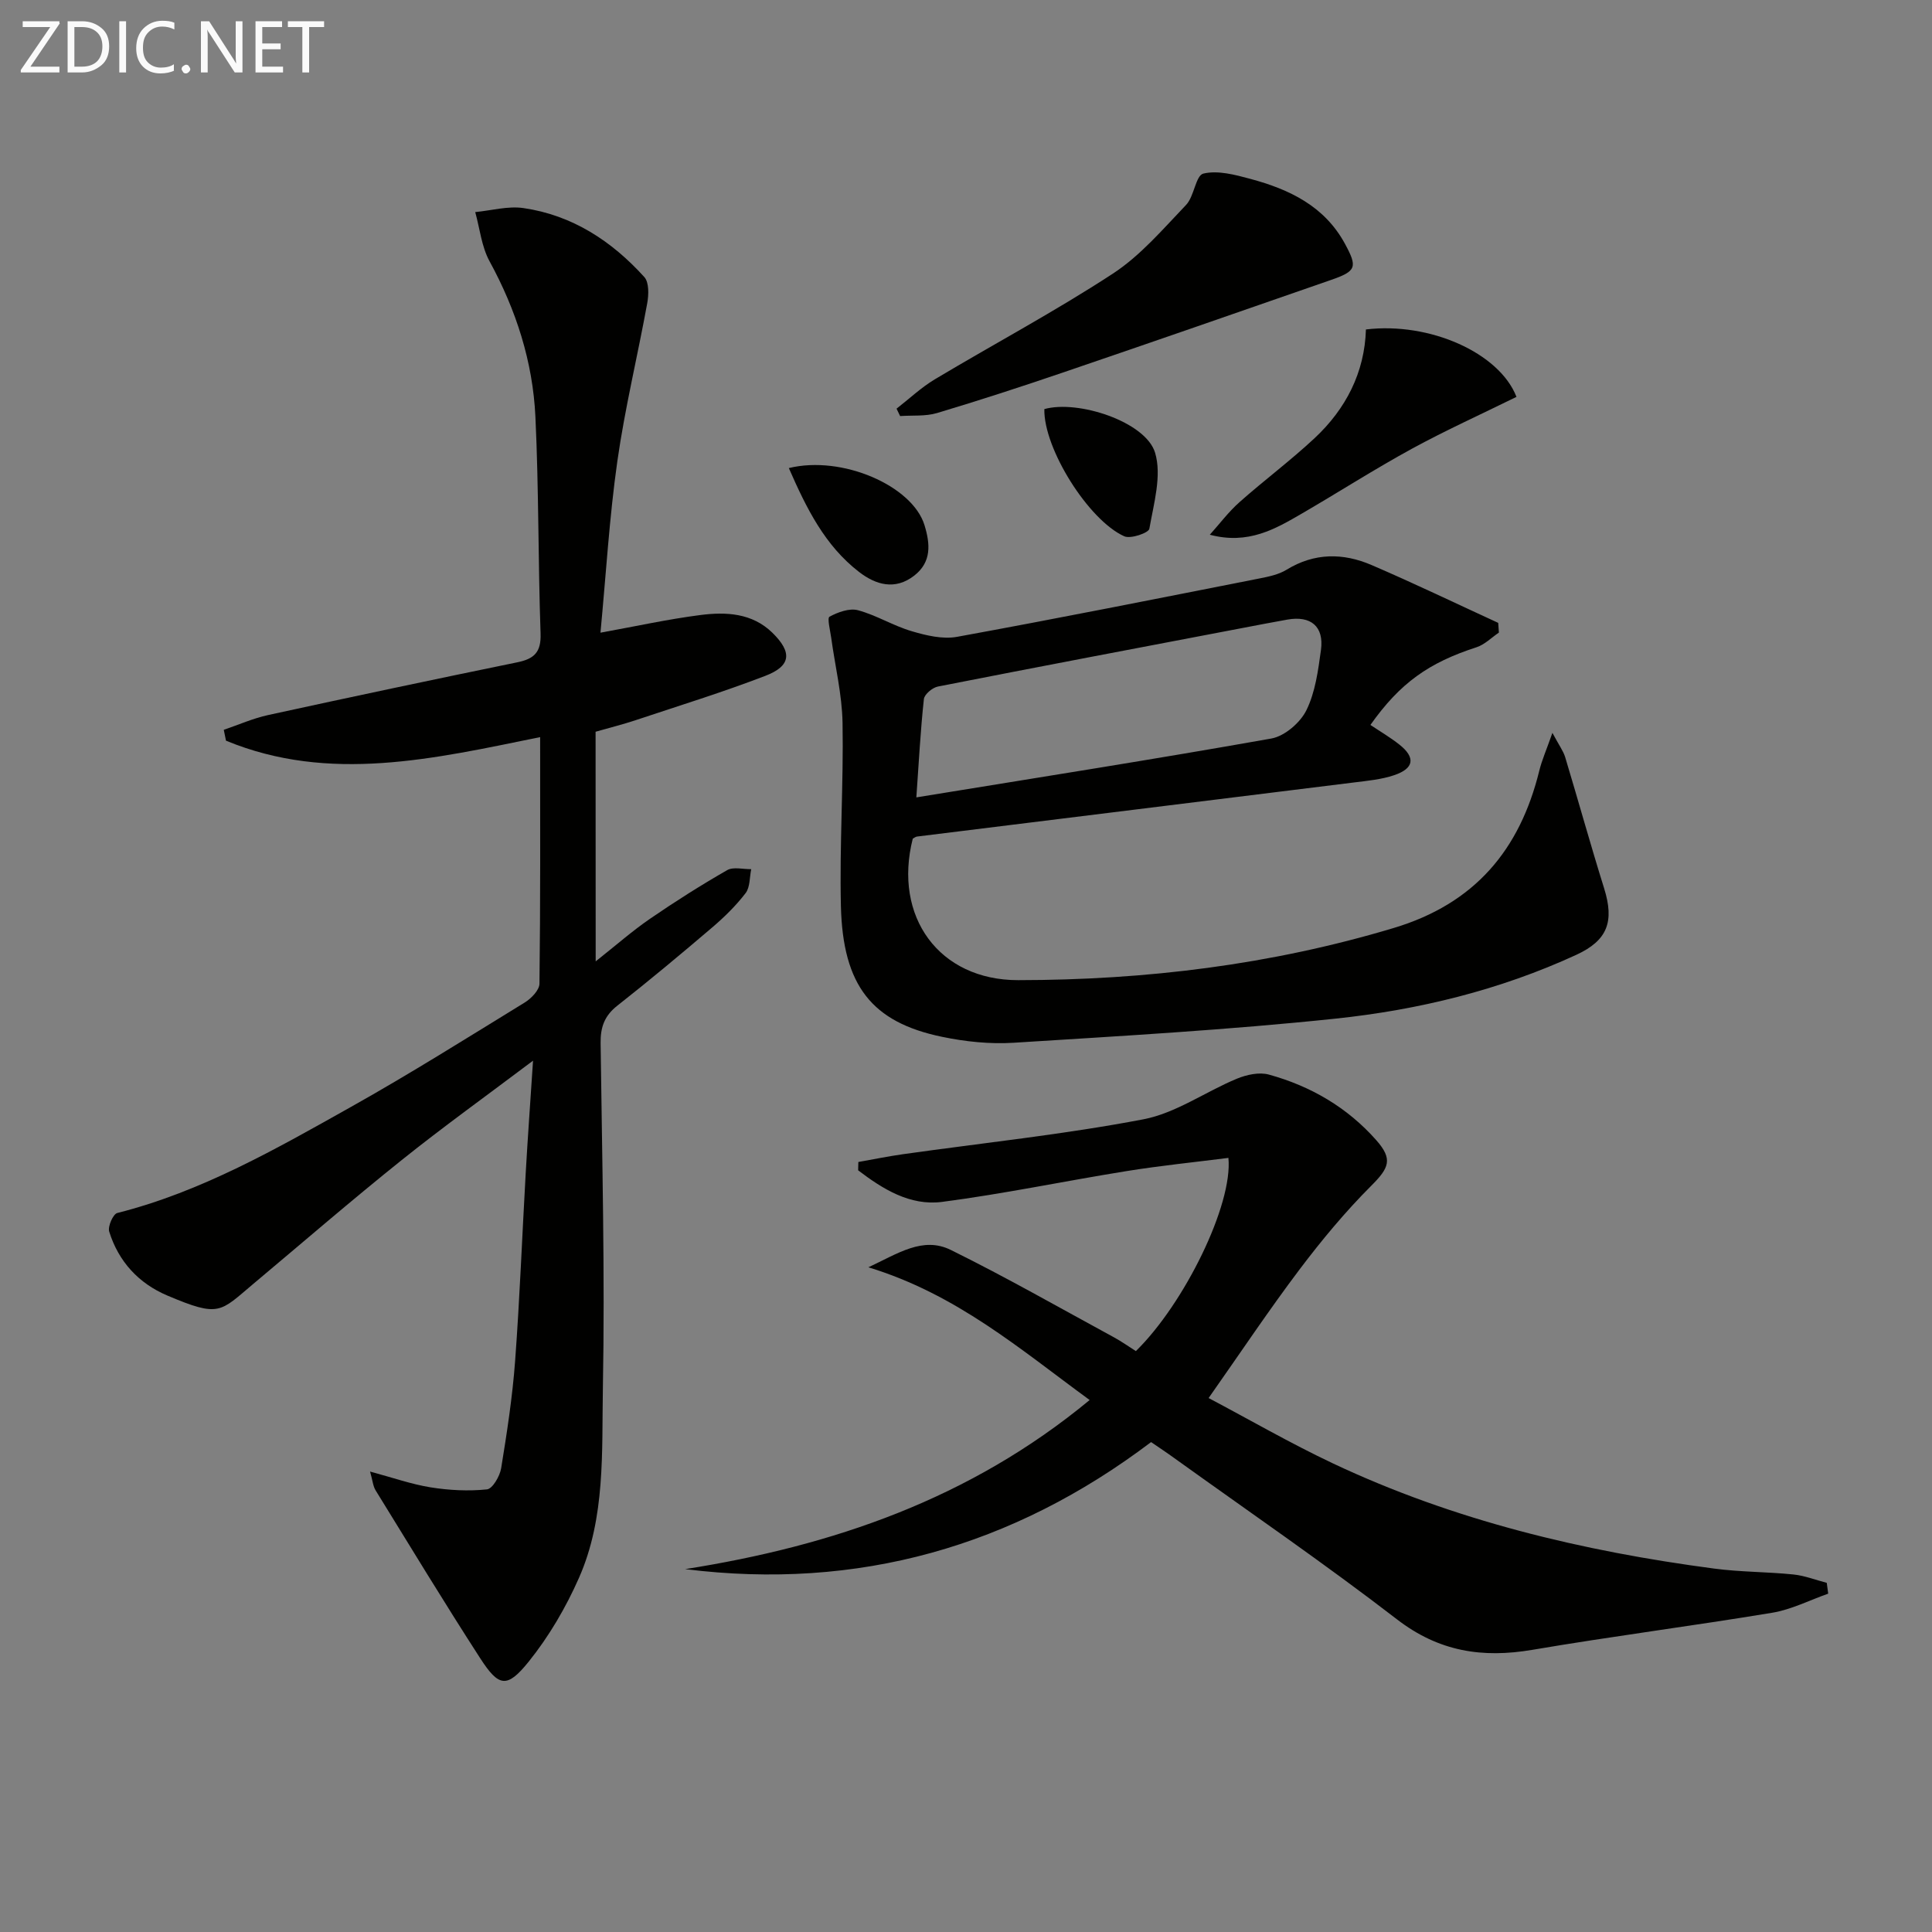
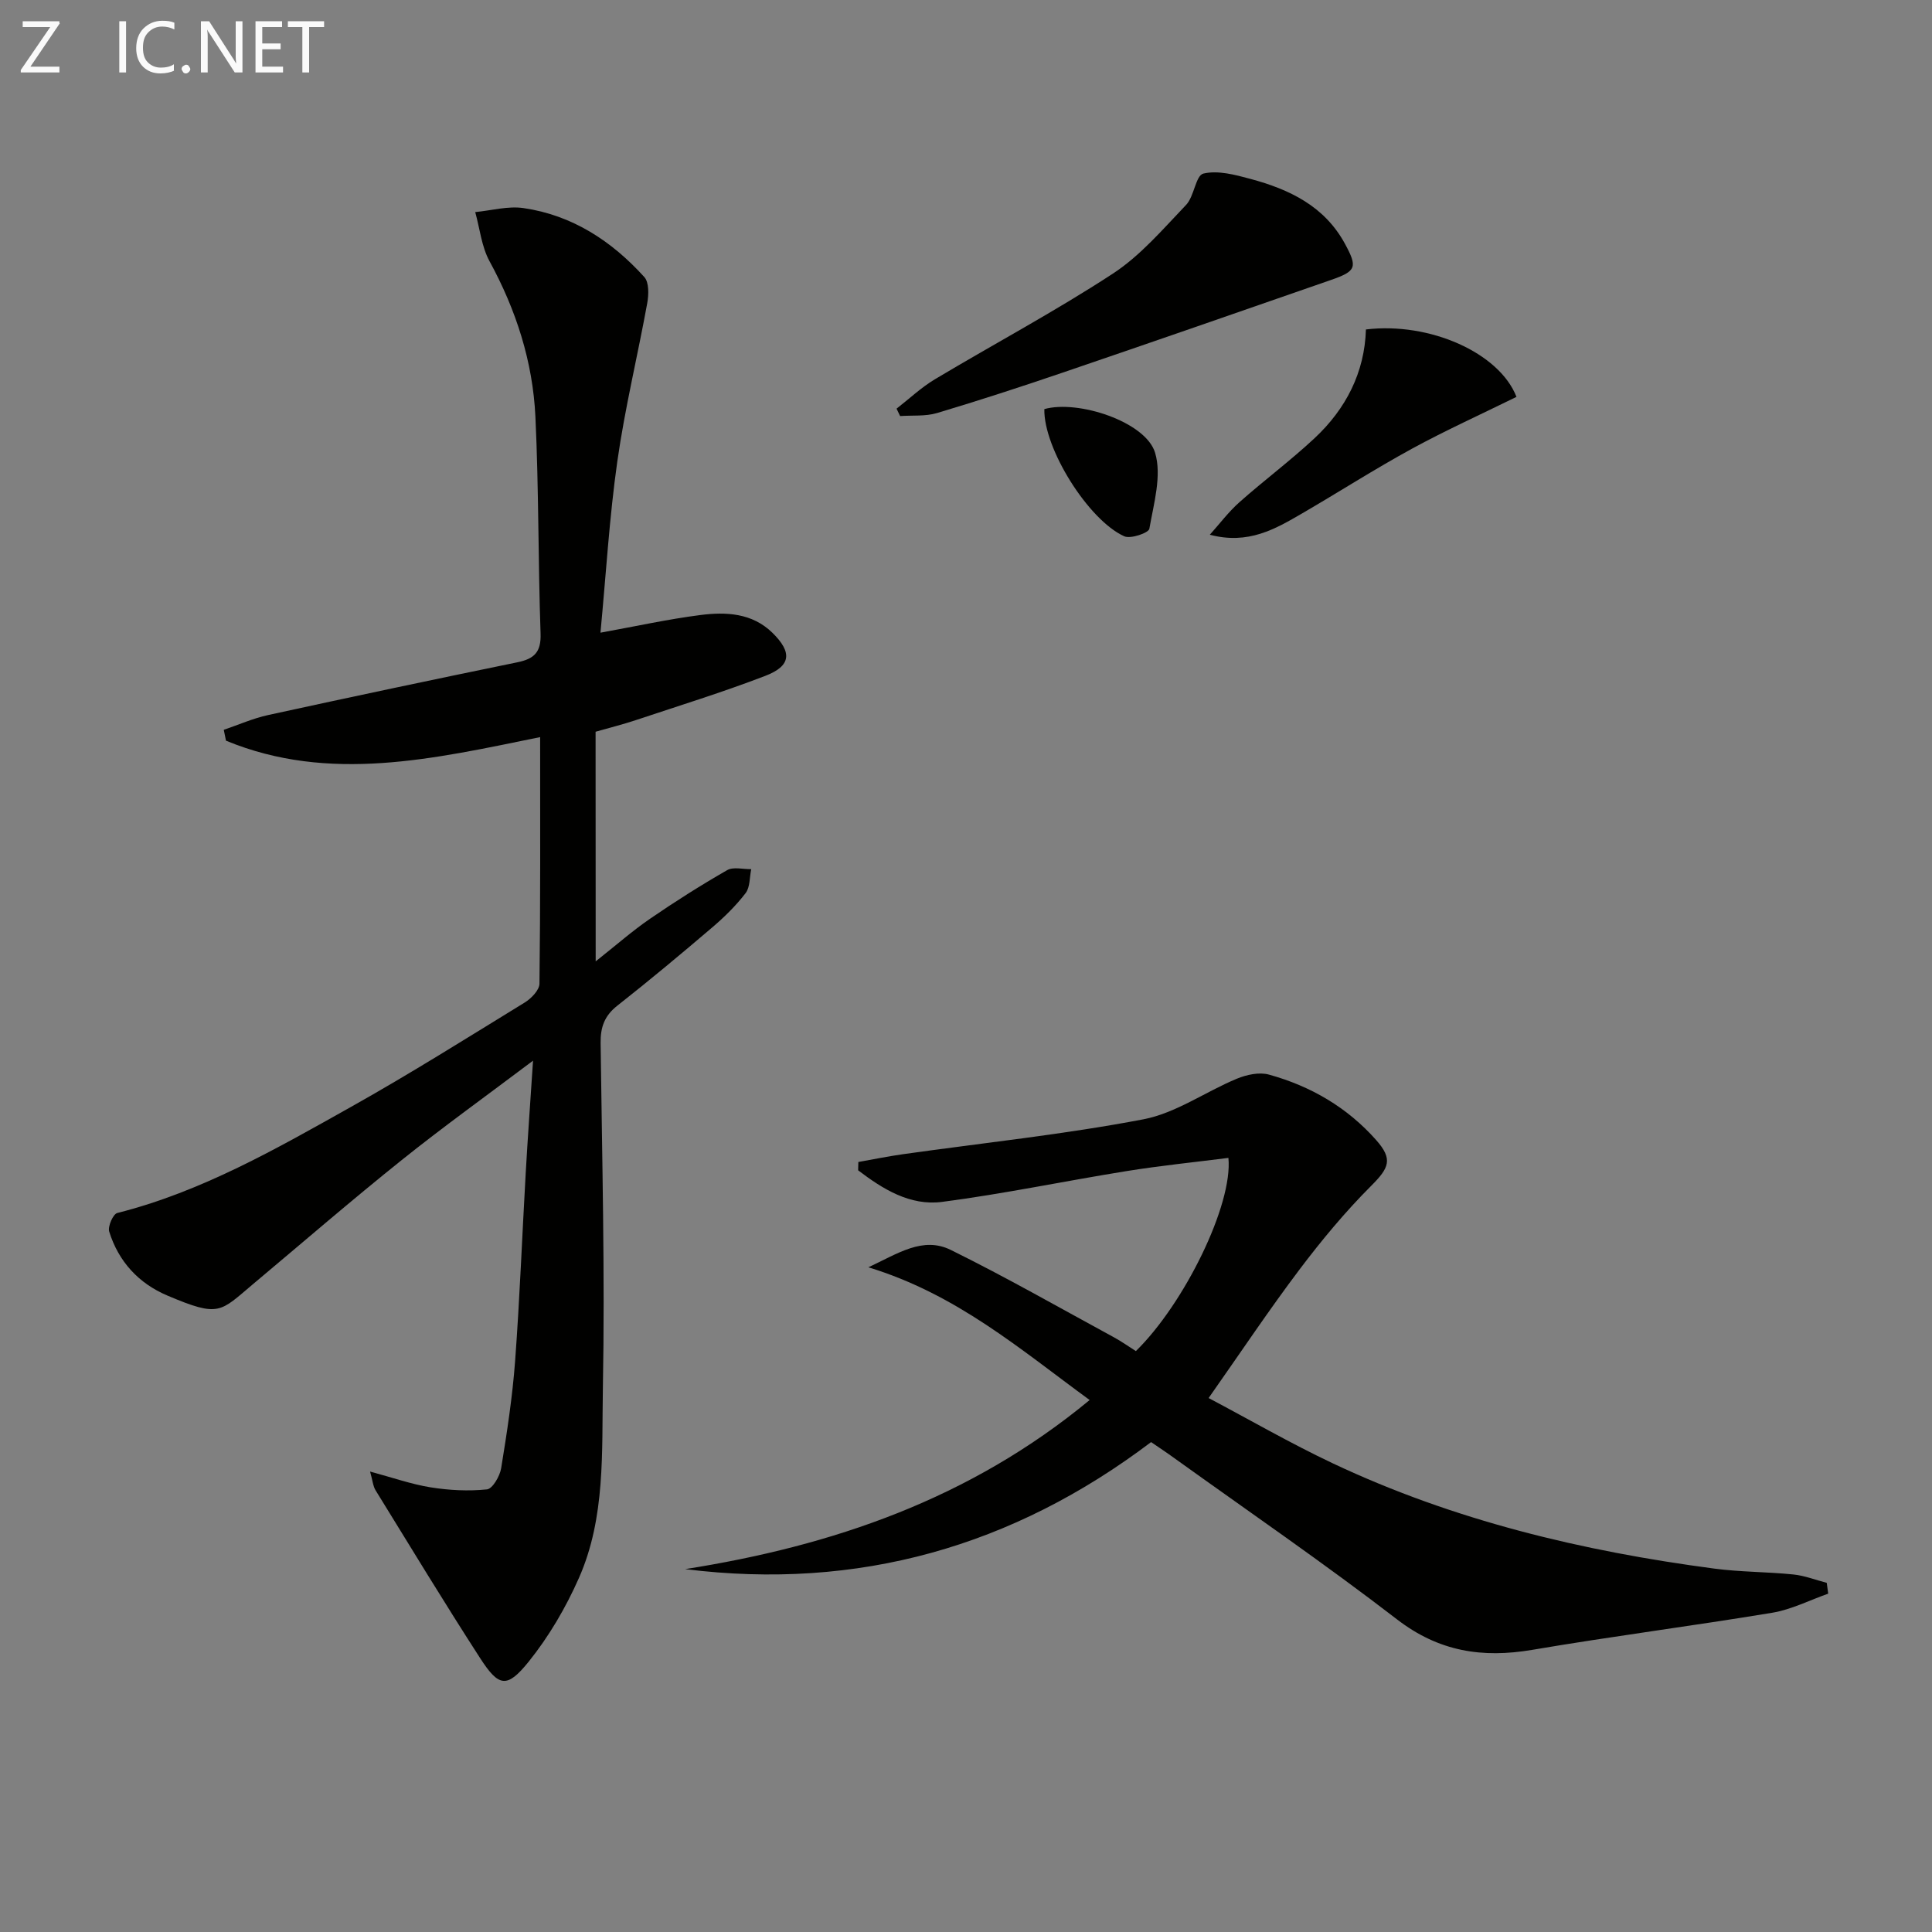
<svg xmlns="http://www.w3.org/2000/svg" enable-background="new 0 0 400 400" viewBox="0 0 400 400">
  <rect x="0" y="0" width="400" height="400" fill="#808080" stroke="none" />
  <path d="m123.33 199.04c4.31-3.41 7.63-6.34 11.25-8.82 5.18-3.56 10.51-6.93 15.96-10.06 1.28-.74 3.31-.18 4.99-.21-.35 1.68-.22 3.73-1.16 4.96-2 2.61-4.41 4.97-6.93 7.12-6.46 5.51-12.98 10.95-19.65 16.2-2.64 2.08-3.48 4.44-3.44 7.71.3 23.81.91 47.63.47 71.43-.24 13.19.57 26.82-4.95 39.31-2.71 6.14-6.22 12.14-10.42 17.36-4.5 5.57-6.18 5.24-10.05-.75-7.4-11.45-14.47-23.11-21.63-34.72-.54-.87-.62-2.03-1.15-3.9 4.69 1.26 8.56 2.63 12.54 3.27 3.83.61 7.82.82 11.66.42 1.15-.12 2.67-2.73 2.94-4.38 1.2-7.37 2.34-14.78 2.89-22.22.96-12.93 1.45-25.89 2.19-38.84.42-7.4.96-14.8 1.52-23.32-9.61 7.24-18.61 13.7-27.23 20.61-10.39 8.32-20.47 17.04-30.67 25.59-6.94 5.82-6.96 7.03-17.81 2.43-5.95-2.52-10.11-7.04-12.04-13.24-.33-1.06.8-3.63 1.67-3.85 17.48-4.42 32.94-13.3 48.43-21.99 12.18-6.83 24.02-14.28 35.93-21.59 1.35-.83 3.04-2.57 3.05-3.91.21-16.64.14-33.28.14-51.04-21.98 4.48-43.65 9.58-65.04.74-.15-.75-.3-1.5-.46-2.25 3.06-1.04 6.06-2.38 9.2-3.06 17.18-3.75 34.37-7.39 51.59-10.92 3.5-.72 4.93-2.1 4.8-5.93-.52-14.97-.36-29.96-1.07-44.92-.54-11.39-3.99-22.1-9.5-32.19-1.65-3.03-2.01-6.76-2.96-10.17 3.34-.32 6.77-1.3 9.99-.83 10.11 1.47 18.28 6.83 25.02 14.28 1 1.11.92 3.68.6 5.43-1.99 10.93-4.63 21.75-6.19 32.73-1.65 11.62-2.34 23.38-3.49 35.47 7.35-1.33 13.96-2.79 20.65-3.65 5.32-.69 10.74-.44 14.94 3.66 4.16 4.07 3.87 6.88-1.44 8.92-8.81 3.39-17.86 6.18-26.82 9.17-2.67.89-5.4 1.57-8.34 2.41.02 15.32.02 30.61.02 47.54z" fill="#010100" />
  <path d="m238.32 298.57c-28.61 21.64-60.67 30.77-96.47 26.3 30.54-4.81 58.96-14.51 83.75-35.01-14.37-10.5-27.54-21.91-45.81-27.48 6.12-2.85 11.27-6.45 17.07-3.59 11.44 5.64 22.52 11.98 33.74 18.07 1.59.86 3.08 1.93 4.57 2.87 10.01-9.78 20.11-30.32 19.16-40-7.01.89-14.04 1.6-21.01 2.72-12.77 2.05-25.46 4.72-38.28 6.39-6.63.86-12.28-2.66-17.37-6.54.01-.57.03-1.15.04-1.72 3.09-.55 6.17-1.18 9.28-1.62 16.59-2.34 33.3-4.08 49.74-7.22 6.74-1.29 12.84-5.71 19.36-8.41 2.01-.83 4.62-1.4 6.61-.85 8.65 2.38 16.24 6.79 22.24 13.58 3.49 3.95 2.66 5.74-1.06 9.46-5.37 5.37-10.28 11.29-14.86 17.36-6.3 8.35-12.12 17.08-18.79 26.57 8.35 4.41 16.9 9.36 25.8 13.56 25.01 11.79 51.59 18.14 78.88 21.75 5.43.72 10.95.66 16.41 1.22 2.33.24 4.6 1.14 6.89 1.73.1.75.2 1.49.3 2.24-3.85 1.35-7.61 3.29-11.58 3.95-16.53 2.74-33.16 4.87-49.67 7.68-10.36 1.76-19.36.37-28.03-6.31-15.02-11.57-30.69-22.31-46.1-33.38-1.48-1.08-3-2.08-4.81-3.32z" fill="#010100" />
-   <path d="m310.33 130.97c-1.54 1.04-2.94 2.49-4.64 3.04-9.87 3.19-15.82 7.39-21.96 16.08 2 1.34 4.1 2.57 6 4.07 3.38 2.68 3.06 4.94-1.1 6.34-2.64.89-5.51 1.15-8.3 1.5-30.16 3.75-60.32 7.46-90.47 11.2-.31.04-.59.28-.88.43-4.1 16.15 5.44 29.32 21.83 29.3 26.37-.02 52.31-3.17 77.71-10.79 16.79-5.03 26.14-16.14 30.18-32.6.53-2.16 1.45-4.22 2.71-7.81 1.4 2.62 2.25 3.75 2.64 5.02 2.73 9.05 5.25 18.16 8.07 27.18 2.14 6.87.72 10.77-5.77 13.76-15.85 7.3-32.67 11.4-49.87 13.21-22.13 2.33-44.38 3.59-66.59 4.99-4.92.31-10.02-.22-14.86-1.23-14.52-3.01-20.53-10.59-20.93-27.06-.3-12.63.56-25.29.34-37.93-.1-5.89-1.55-11.76-2.35-17.64-.21-1.51-.86-4.08-.35-4.35 1.74-.94 4.13-1.81 5.89-1.34 3.82 1.03 7.31 3.22 11.12 4.34 3 .89 6.42 1.71 9.39 1.17 20.9-3.81 41.73-7.97 62.58-12.08 1.94-.38 4.02-.81 5.66-1.82 5.76-3.53 11.71-3.5 17.6-.96 8.82 3.79 17.48 7.96 26.21 11.97.04.66.09 1.34.14 2.01zm-120.61 34.12c25.15-4.1 49.37-7.9 73.51-12.19 2.74-.49 5.97-3.27 7.24-5.84 1.85-3.75 2.44-8.24 3.02-12.49.66-4.87-2.09-7.15-6.95-6.29-3.1.55-6.2 1.15-9.29 1.74-21.03 4.01-42.06 7.99-63.06 12.12-1.14.22-2.8 1.61-2.91 2.6-.71 6.57-1.05 13.17-1.56 20.35z" fill="#010100" />
  <path d="m185.62 84.61c2.63-2.04 5.09-4.38 7.93-6.08 12.26-7.33 24.91-14.07 36.86-21.88 5.72-3.74 10.37-9.22 15.16-14.23 1.69-1.77 1.98-6.09 3.57-6.48 3-.72 6.58.24 9.75 1.1 8.05 2.16 15.33 5.63 19.56 13.42 2.64 4.86 2.38 5.67-2.85 7.49-18.51 6.44-37.02 12.87-55.57 19.19-8.63 2.94-17.31 5.77-26.04 8.38-2.39.71-5.08.44-7.63.62-.25-.5-.5-1.01-.74-1.53z" fill="#010100" />
  <path d="m313.97 82.17c-7.42 3.65-14.67 6.93-21.64 10.73-7.71 4.21-15.13 8.97-22.73 13.39-5.56 3.23-11.16 6.53-19.12 4.42 2.04-2.27 3.89-4.75 6.16-6.76 5.08-4.51 10.56-8.59 15.53-13.23 6.49-6.06 10.37-13.62 10.63-22.51 13.22-1.59 27.63 4.85 31.17 13.96z" fill="#010100" />
-   <path d="m163.32 96.91c11.04-2.71 25.6 3.68 28.09 11.83 1.18 3.86 1.5 7.61-2.12 10.43-3.98 3.1-7.98 1.91-11.44-.76-7.06-5.45-10.88-13.15-14.53-21.5z" fill="#010100" />
  <path d="m216.22 84.7c6.97-1.97 20.97 2.62 22.92 9.01 1.44 4.74-.27 10.54-1.18 15.77-.15.85-3.88 2.15-5.2 1.55-7.42-3.34-16.71-18.18-16.54-26.33z" fill="#010100" />
  <g fill="#fafafa">
    <path d="m12.4 4.8-6.1 9h6v1.2h-8v-.5l6.1-8.9h-5.7v-1.2h7.6v.4z" />
-     <path d="m14 15v-10.6h3c1.6 0 2.9.5 4 1.4s1.6 2.2 1.6 3.8-.5 3-1.6 3.9-2.4 1.5-4 1.5zm1.4-9.4v8.2h1.6c1.3 0 2.4-.4 3.1-1.1s1.1-1.8 1.1-3.1-.4-2.3-1.2-3-1.8-1-3.1-1z" />
    <path d="m26.1 4.4v10.6h-1.4v-10.6z" />
    <path d="m36.1 14.6c-.8.4-1.8.6-2.9.6-1.5 0-2.7-.5-3.6-1.4s-1.4-2.2-1.4-3.8c0-1.7.5-3.1 1.5-4.1s2.3-1.6 3.9-1.6c1 0 1.8.1 2.5.4v1.4c-.8-.4-1.6-.6-2.5-.6-1.2 0-2.1.4-2.9 1.2s-1.1 1.8-1.1 3.2c0 1.3.3 2.3 1 3s1.6 1.1 2.7 1.1c1 0 2-.2 2.7-.7v1.3z" />
    <path d="m37.6 14.3c0-.2.1-.5.3-.6s.4-.3.6-.3c.3 0 .5.1.6.3s.3.4.3.6-.1.4-.3.6-.4.3-.6.3c-.3 0-.5-.1-.6-.3s-.3-.4-.3-.6z" />
    <path d="m50.2 15h-1.6l-5.3-8.2c-.2-.2-.3-.5-.4-.7 0 .2.1.7.1 1.5v7.4h-1.4v-10.6h1.7l5.2 8.1c.2.4.4.6.4.7 0-.3-.1-.8-.1-1.5v-7.3h1.4z" />
    <path d="m58.6 15h-5.7v-10.6h5.5v1.2h-4.1v3.4h3.8v1.2h-3.8v3.6h4.3z" />
    <path d="m67.1 5.6h-3.1v9.4h-1.4v-9.4h-3v-1.2h7.5z" />
  </g>
</svg>